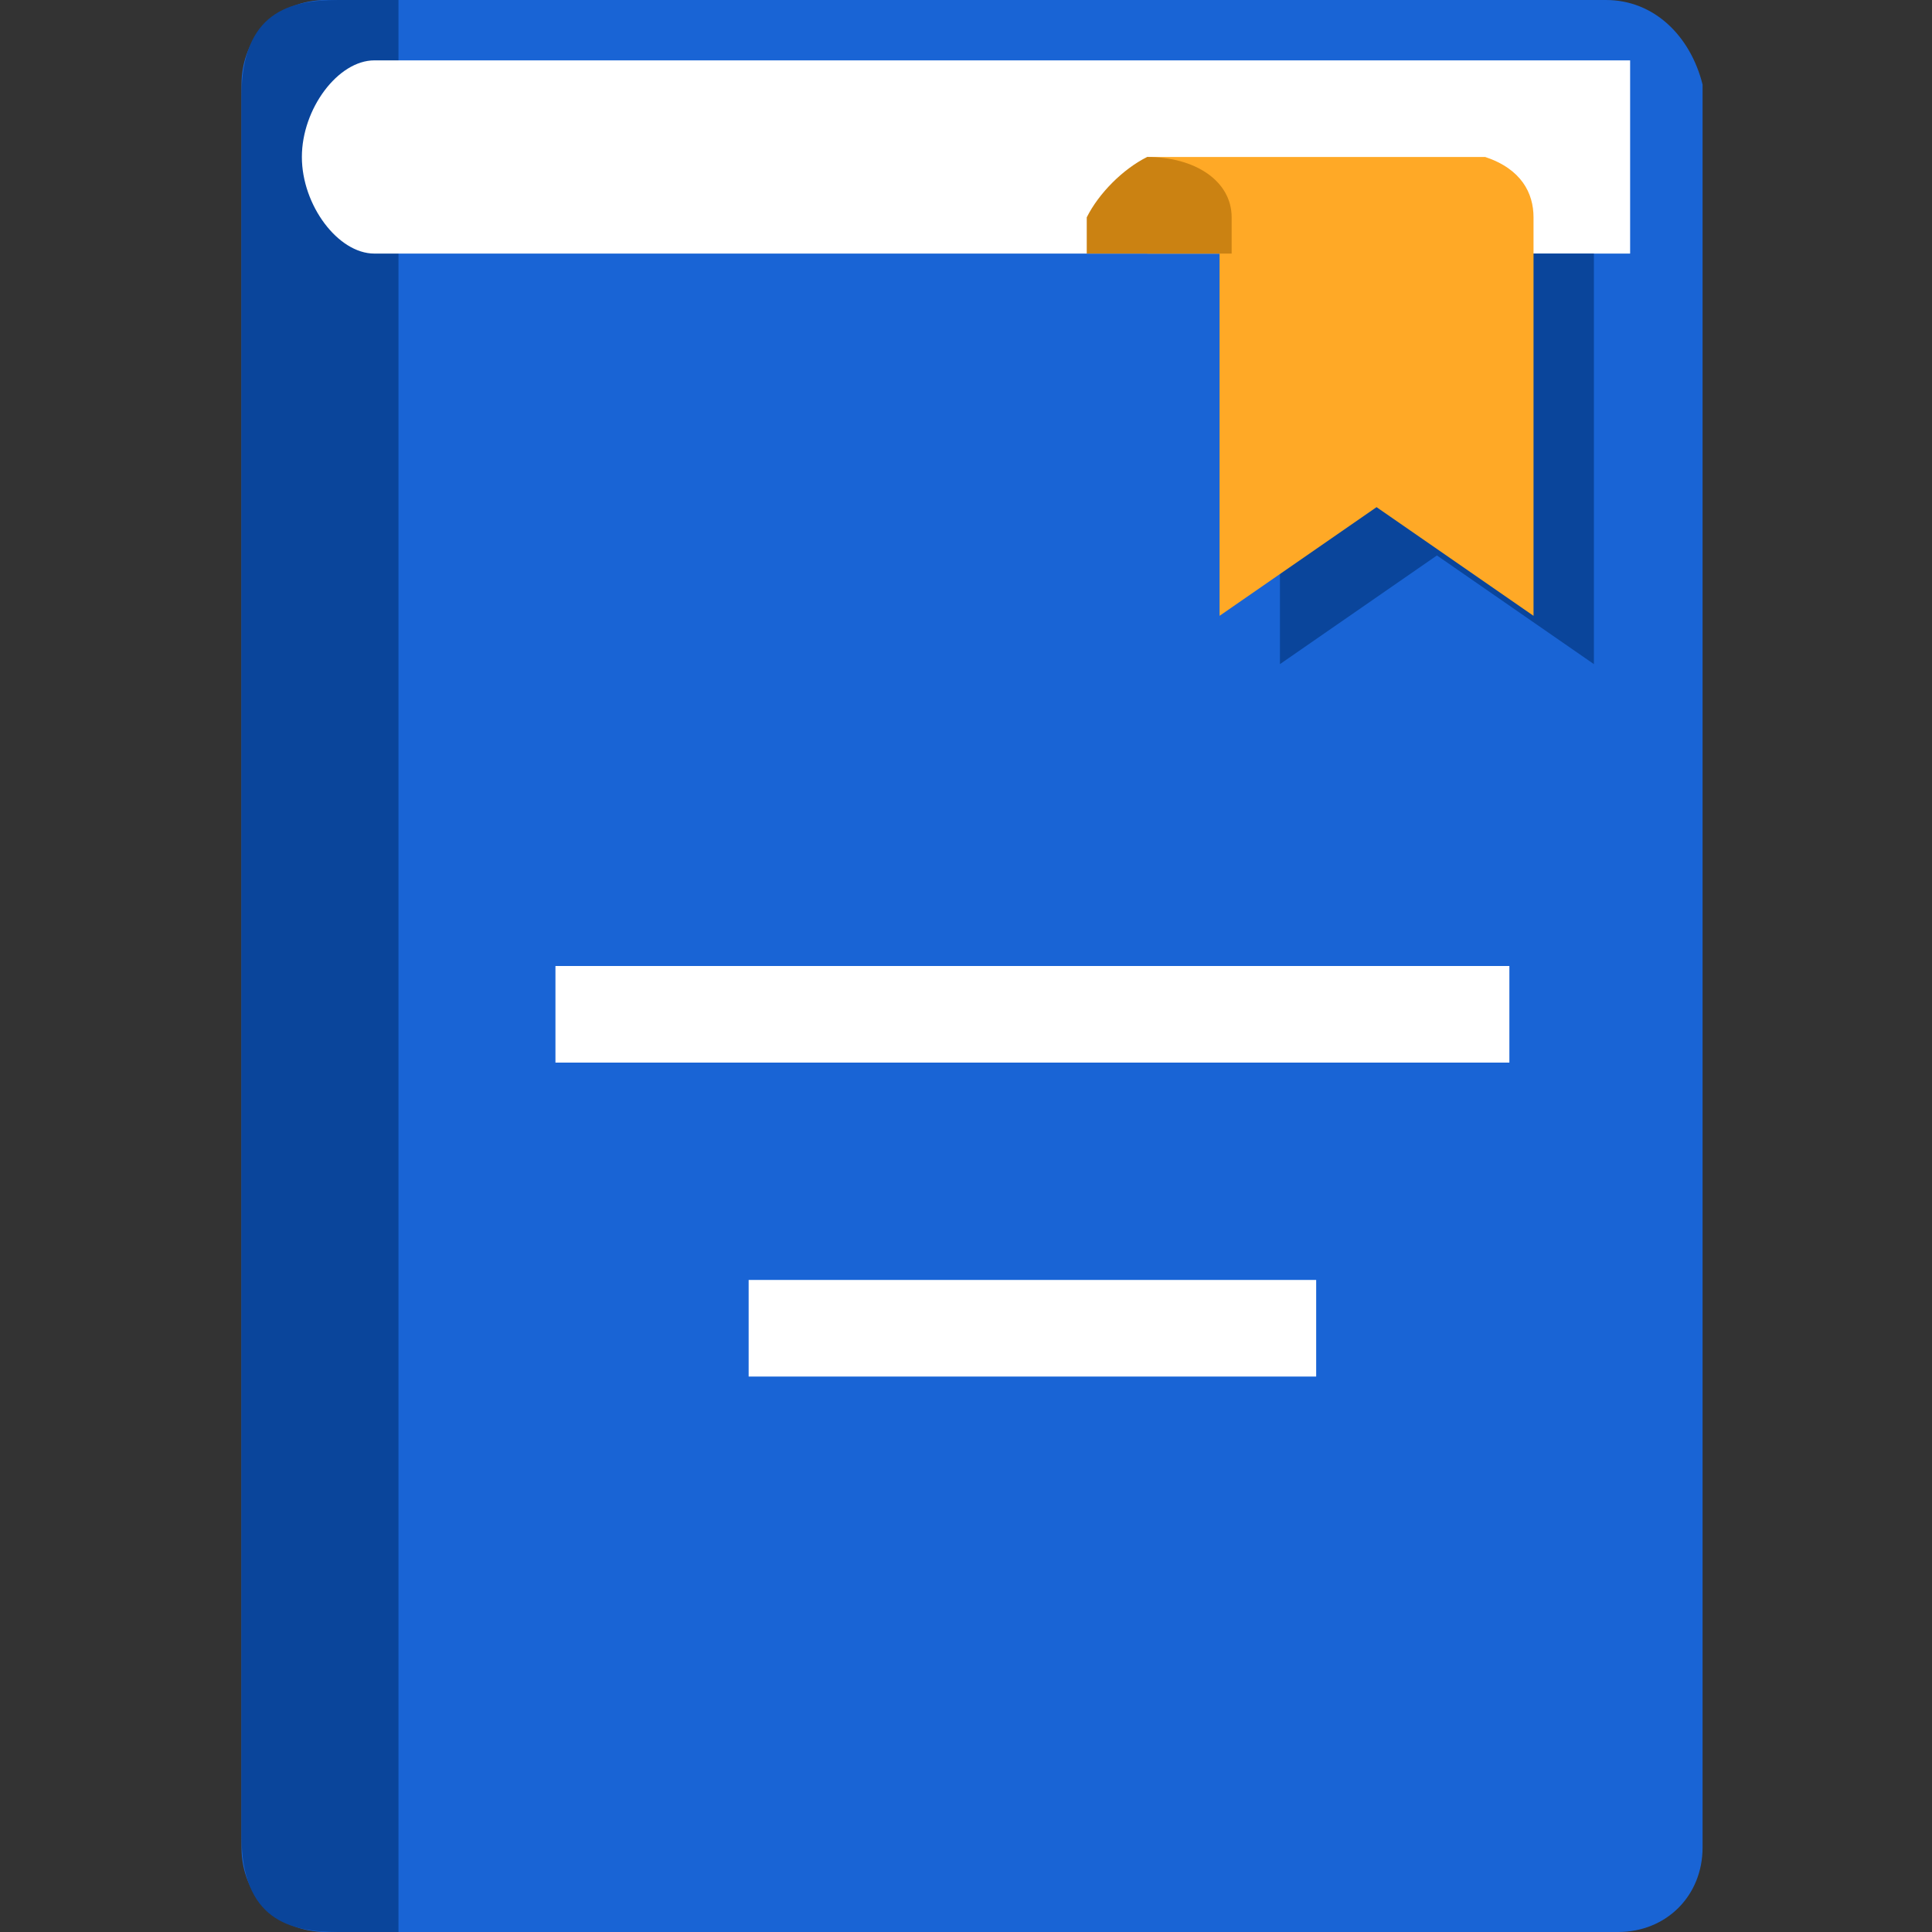
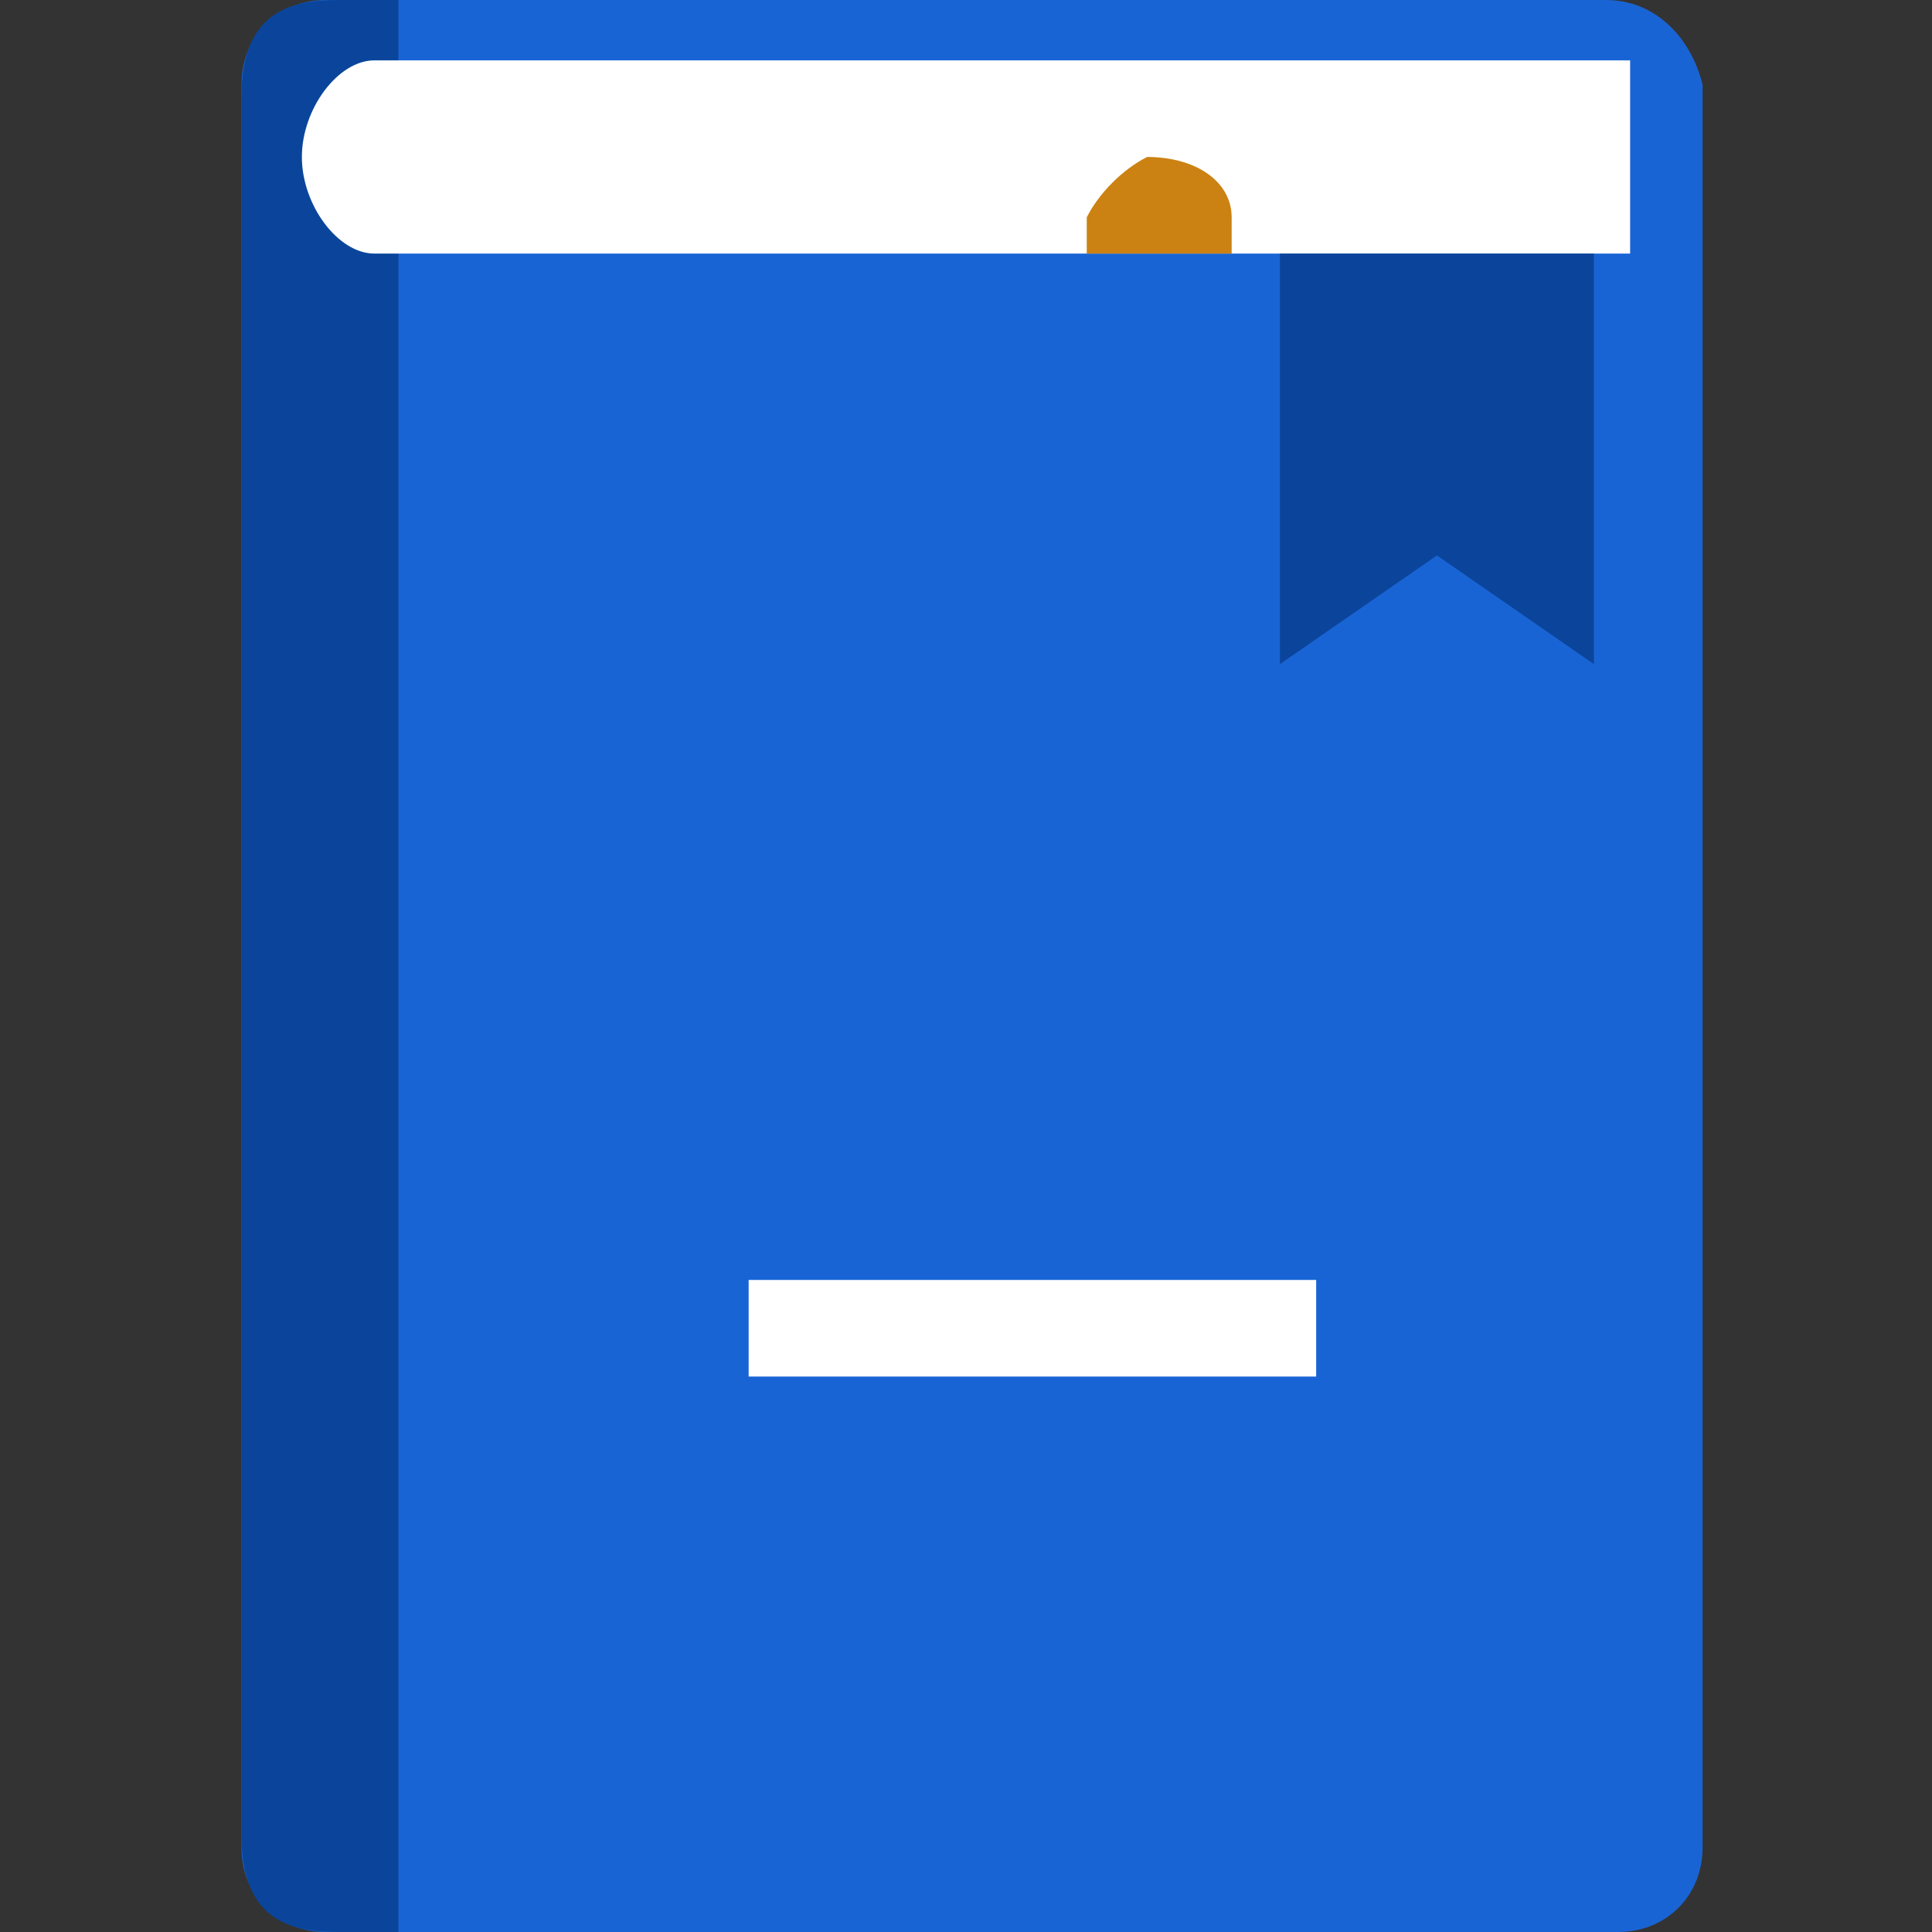
<svg xmlns="http://www.w3.org/2000/svg" version="1.1" id="图层_1" x="0px" y="0px" viewBox="0 0 16 16" style="enable-background:new 0 0 16 16;" xml:space="preserve">
  <rect x="0" y="0" width="16" height="16" fill="#333333" stroke="none" />
  <style type="text/css">
	.st0{fill:#1964D5;}
	.st1{fill:#0A459B;}
	.st2{fill:#FFFFFF;}
	.st3{fill:#FFA926;}
	.st4{fill:#CB8212;}
</style>
  <path class="st0" d="M2.7,16h10.7c0.4,0,0.7-0.3,0.7-0.7V0.7C14,0.3,13.7,0,13.3,0c0,0,0,0,0,0H2.7C2.3,0,2,0.3,2,0.7v14.6  C2,15.7,2.3,16,2.7,16z" />
  <path class="st1" d="M3.3,16H2.8C2.4,16,2,15.9,2,15.2V0.8C2,0.1,2.4,0,2.8,0h0.5V16z" />
  <path class="st2" d="M13.5,2.1H3.1c-0.3,0-0.6-0.4-0.6-0.8s0.3-0.8,0.6-0.8l10.4,0V2.1z" />
-   <path class="st2" d="M4.6,8.8h7.9V8H4.6V8.8z M6.2,11.4h4.7v-0.8H6.2V11.4z" />
+   <path class="st2" d="M4.6,8.8V8H4.6V8.8z M6.2,11.4h4.7v-0.8H6.2V11.4z" />
  <path class="st1" d="M10.6,2.6L10.6,2.6l0,2.9l1.3-0.9l1.3,0.9V2.2c0,0,0,0,0-0.1h-2.6L10.6,2.6z" />
-   <path class="st3" d="M12.3,1.3L12.3,1.3L12.3,1.3c-0.1,0-0.2,0-0.3,0H9.5v0.8h0.6v3l1.3-0.9l1.3,0.9V1.8C12.7,1.6,12.6,1.4,12.3,1.3  z" />
  <path class="st4" d="M10.2,2.1V1.8c0-0.3-0.3-0.5-0.7-0.5C9.3,1.4,9.1,1.6,9,1.8v0.3H10.2z" />
</svg>